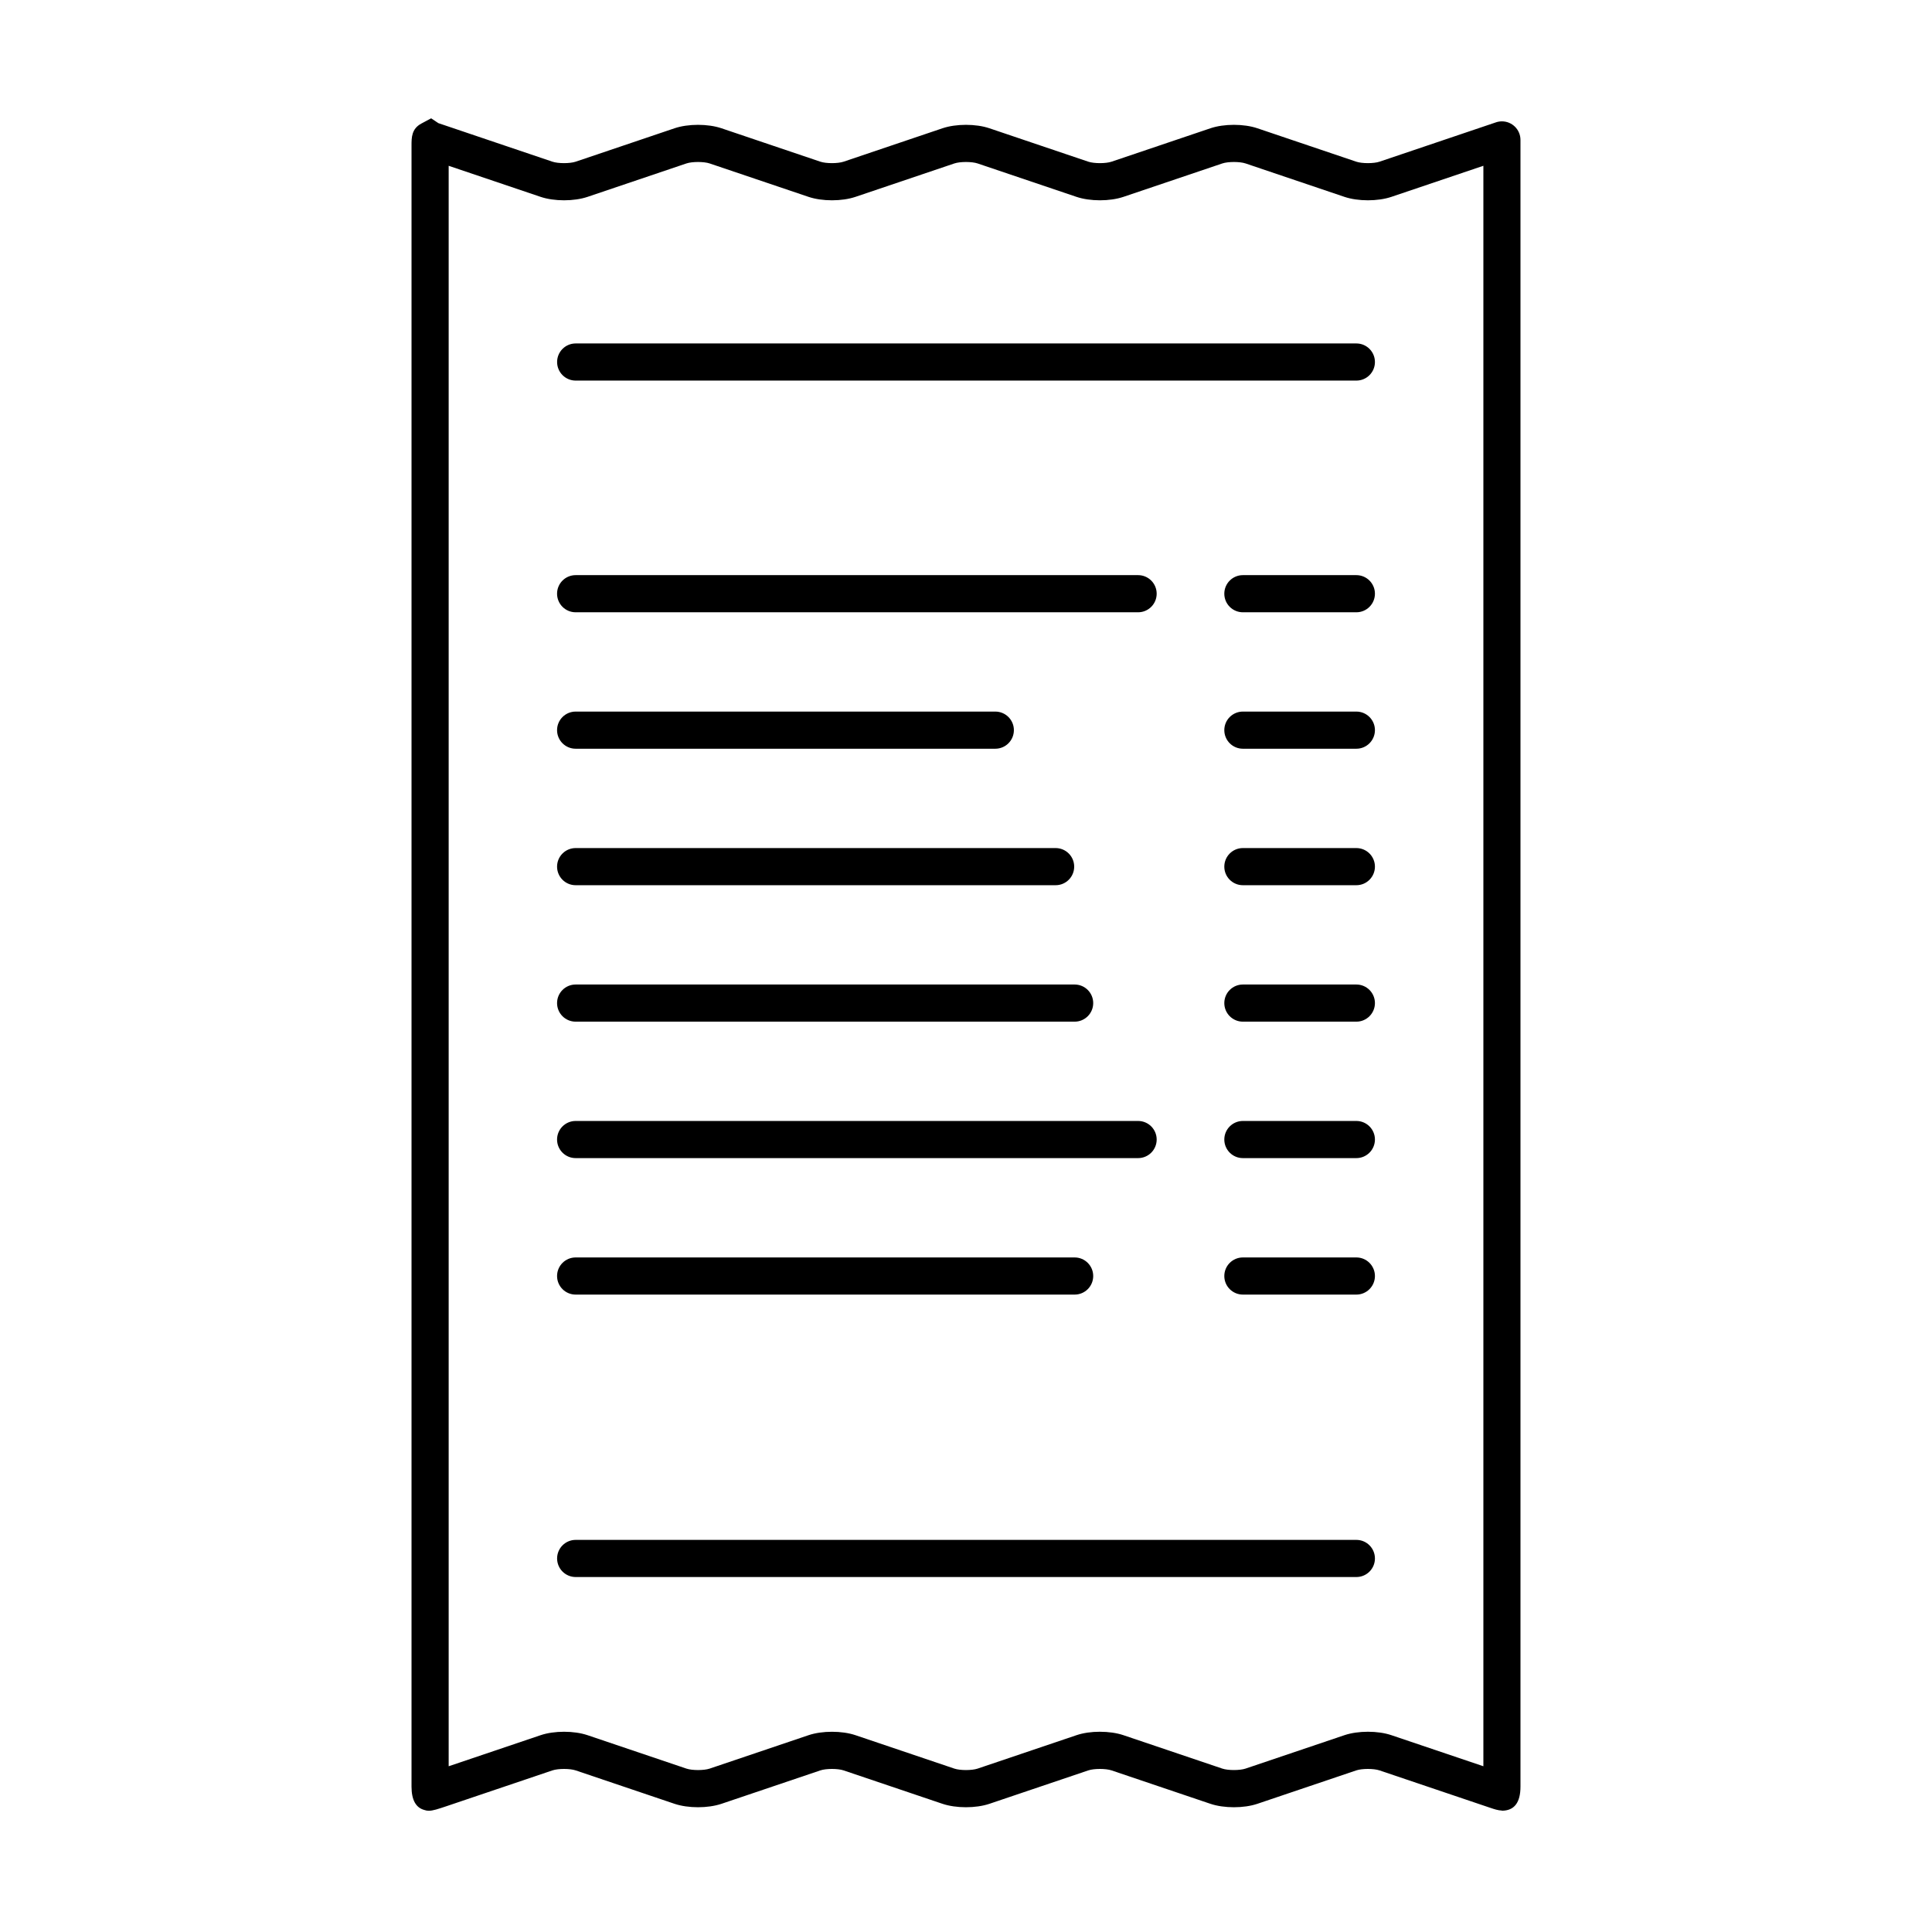
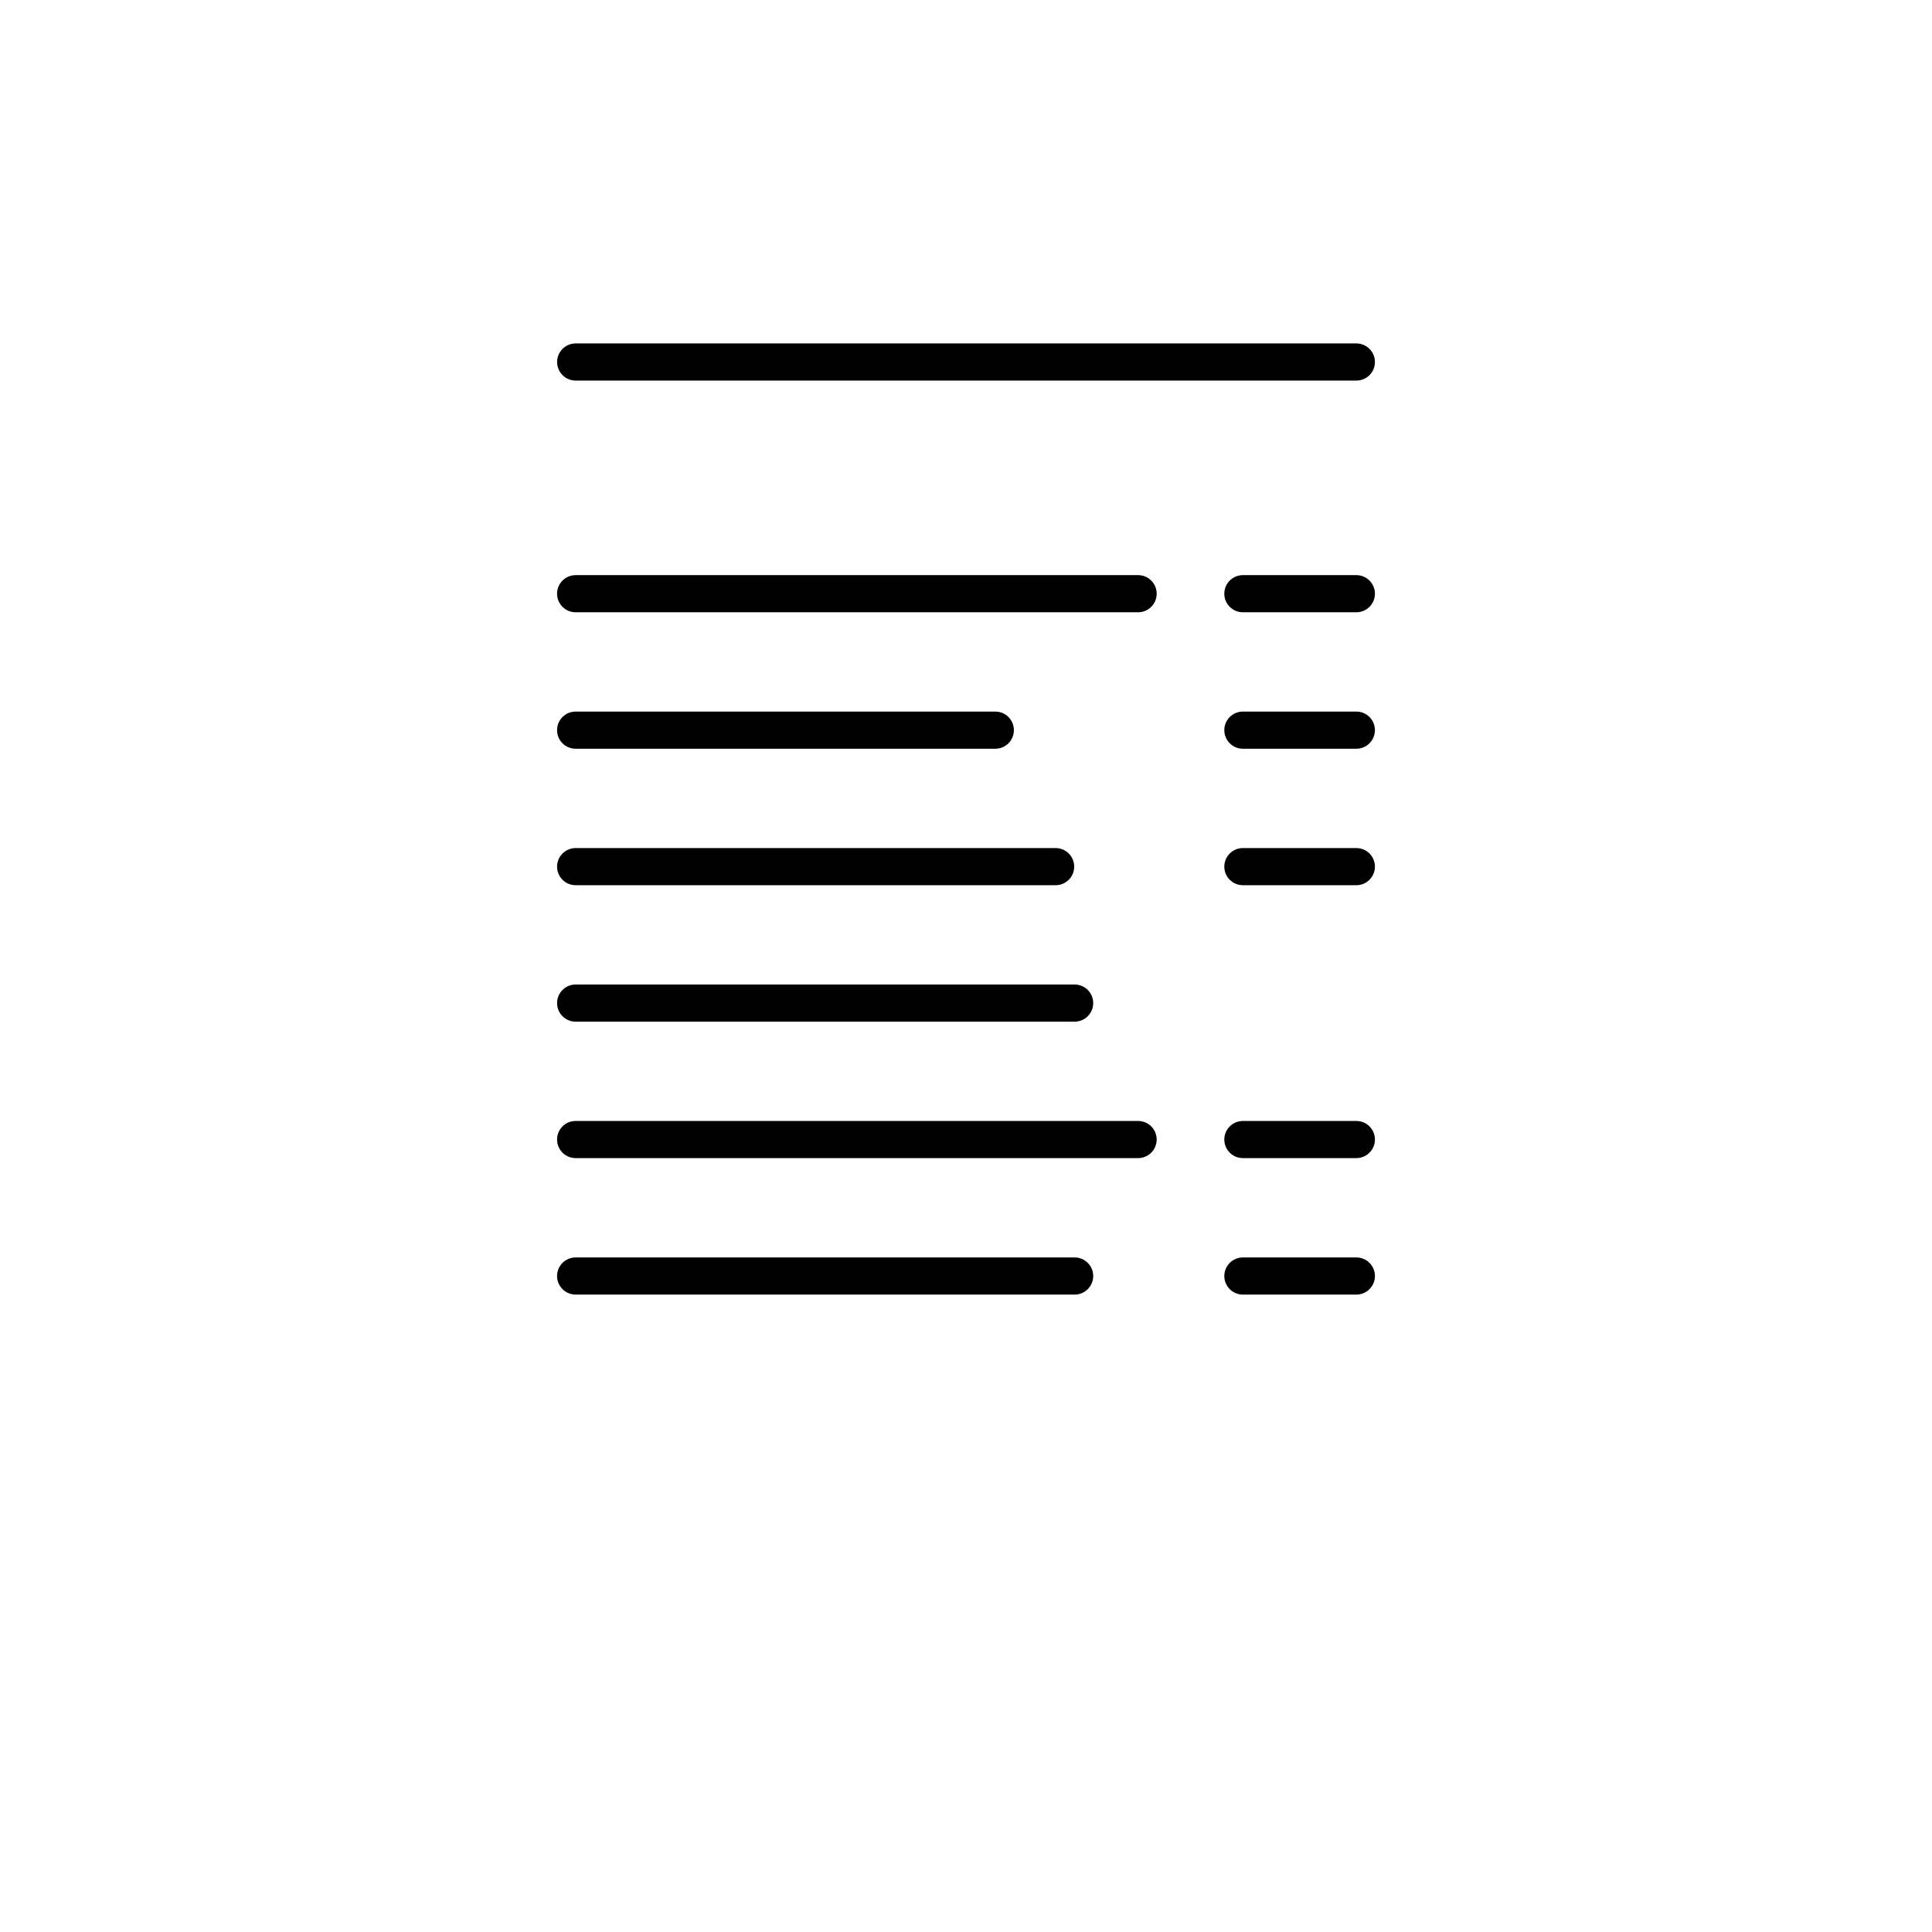
<svg xmlns="http://www.w3.org/2000/svg" fill="#000000" width="800px" height="800px" version="1.1" viewBox="144 144 512 512">
  <g>
-     <path d="m257.64 623.87c-0.418 0-0.797-0.066-1.184-0.207-2.254-0.602-3.394-2.672-3.398-6.176v-434.96c0-2.059 0.004-4.391 2.602-5.781l2.598-1.391 1.914 1.277c0.801 0.27 2.316 0.785 4.047 1.367l26.176 8.848c1.531 0.516 4.644 0.516 6.172 0l26.176-8.848c3.613-1.223 8.859-1.223 12.473 0l26.18 8.848c1.527 0.516 4.644 0.516 6.172 0l26.184-8.848c3.613-1.223 8.859-1.223 12.473 0l26.184 8.848c1.531 0.516 4.644 0.516 6.172 0l26.184-8.848c3.613-1.223 8.859-1.223 12.473 0l26.184 8.848c1.527 0.516 4.644 0.516 6.172 0l30.672-10.363c0.547-0.207 1.137-0.324 1.754-0.324 2.719 0 4.922 2.203 4.922 4.922v436.41c0 4.223-1.656 6.363-4.922 6.363v-0.035c-1.039-0.043-2.043-0.383-2.945-0.684l-29.484-9.961c-1.527-0.516-4.644-0.516-6.172 0l-26.184 8.848c-3.609 1.219-8.855 1.223-12.473 0l-26.184-8.848c-1.527-0.516-4.644-0.516-6.172 0l-26.18 8.848c-3.617 1.219-8.859 1.219-12.473 0l-26.184-8.848c-1.527-0.516-4.644-0.516-6.172 0l-26.18 8.848c-3.613 1.219-8.859 1.219-12.473 0l-26.18-8.848c-1.527-0.516-4.641-0.516-6.172 0l-27.953 9.449c-2.363 0.793-3.711 1.246-4.797 1.246zm177.86-20.938c2.215 0 4.43 0.305 6.234 0.914l26.184 8.848c1.531 0.516 4.644 0.516 6.172 0l26.188-8.848c3.617-1.219 8.863-1.223 12.473 0l24.359 8.227v-424.14l-24.359 8.23c-3.613 1.223-8.859 1.223-12.473 0l-26.184-8.848c-1.527-0.516-4.644-0.516-6.172 0l-26.184 8.848c-3.613 1.223-8.859 1.223-12.473 0l-26.184-8.848c-1.531-0.516-4.644-0.516-6.172 0l-26.184 8.848c-3.613 1.223-8.859 1.223-12.473 0l-26.18-8.848c-1.527-0.516-4.644-0.516-6.172 0l-26.176 8.848c-3.613 1.223-8.859 1.223-12.473 0l-24.348-8.227v424.14l24.348-8.227c3.613-1.223 8.859-1.223 12.473 0l26.18 8.848c1.527 0.516 4.644 0.516 6.172 0l26.18-8.848c3.613-1.219 8.859-1.219 12.473 0l26.184 8.848c1.527 0.516 4.644 0.516 6.172 0l26.18-8.848c1.805-0.617 4.019-0.922 6.234-0.922z" />
    <path d="m503.45 244.86h-206.89c-2.719 0-4.922-2.203-4.922-4.922s2.203-4.922 4.922-4.922h206.89c2.719 0 4.922 2.203 4.922 4.922s-2.199 4.922-4.918 4.922z" />
-     <path d="m503.45 561.93h-206.89c-2.719 0-4.922-2.203-4.922-4.922s2.203-4.922 4.922-4.922h206.89c2.719 0 4.922 2.203 4.922 4.922s-2.199 4.922-4.918 4.922z" />
    <path d="m445.62 306.26h-149.07c-2.719 0-4.922-2.203-4.922-4.922s2.203-4.922 4.922-4.922h149.06c2.719 0 4.922 2.203 4.922 4.922s-2.203 4.922-4.918 4.922z" />
    <path d="m503.45 306.26h-30.074c-2.719 0-4.922-2.203-4.922-4.922s2.203-4.922 4.922-4.922h30.074c2.719 0 4.922 2.203 4.922 4.922-0.004 2.719-2.203 4.922-4.922 4.922z" />
    <path d="m407.77 342.42h-111.22c-2.719 0-4.922-2.203-4.922-4.922s2.203-4.922 4.922-4.922h111.22c2.719 0 4.922 2.203 4.922 4.922-0.004 2.719-2.203 4.922-4.922 4.922z" />
    <path d="m503.45 342.42h-30.074c-2.719 0-4.922-2.203-4.922-4.922s2.203-4.922 4.922-4.922h30.074c2.719 0 4.922 2.203 4.922 4.922-0.004 2.719-2.203 4.922-4.922 4.922z" />
    <path d="m423.75 378.59h-127.2c-2.719 0-4.922-2.203-4.922-4.922s2.203-4.922 4.922-4.922h127.2c2.719 0 4.922 2.203 4.922 4.922s-2.203 4.922-4.918 4.922z" />
    <path d="m503.45 378.59h-30.074c-2.719 0-4.922-2.203-4.922-4.922s2.203-4.922 4.922-4.922h30.074c2.719 0 4.922 2.203 4.922 4.922-0.004 2.719-2.203 4.922-4.922 4.922z" />
    <path d="m428.8 414.75h-132.25c-2.719 0-4.922-2.203-4.922-4.922s2.203-4.922 4.922-4.922h132.24c2.719 0 4.922 2.203 4.922 4.922s-2.203 4.922-4.918 4.922z" />
-     <path d="m503.45 414.75h-30.074c-2.719 0-4.922-2.203-4.922-4.922s2.203-4.922 4.922-4.922h30.074c2.719 0 4.922 2.203 4.922 4.922-0.004 2.719-2.203 4.922-4.922 4.922z" />
    <path d="m445.62 450.91h-149.07c-2.719 0-4.922-2.203-4.922-4.922s2.203-4.922 4.922-4.922h149.06c2.719 0 4.922 2.203 4.922 4.922s-2.203 4.922-4.918 4.922z" />
    <path d="m503.45 450.91h-30.074c-2.719 0-4.922-2.203-4.922-4.922s2.203-4.922 4.922-4.922h30.074c2.719 0 4.922 2.203 4.922 4.922-0.004 2.719-2.203 4.922-4.922 4.922z" />
    <path d="m428.8 487.08h-132.25c-2.719 0-4.922-2.203-4.922-4.922s2.203-4.922 4.922-4.922h132.24c2.719 0 4.922 2.203 4.922 4.922s-2.203 4.922-4.918 4.922z" />
    <path d="m503.45 487.08h-30.074c-2.719 0-4.922-2.203-4.922-4.922s2.203-4.922 4.922-4.922h30.074c2.719 0 4.922 2.203 4.922 4.922-0.004 2.719-2.203 4.922-4.922 4.922z" />
  </g>
</svg>